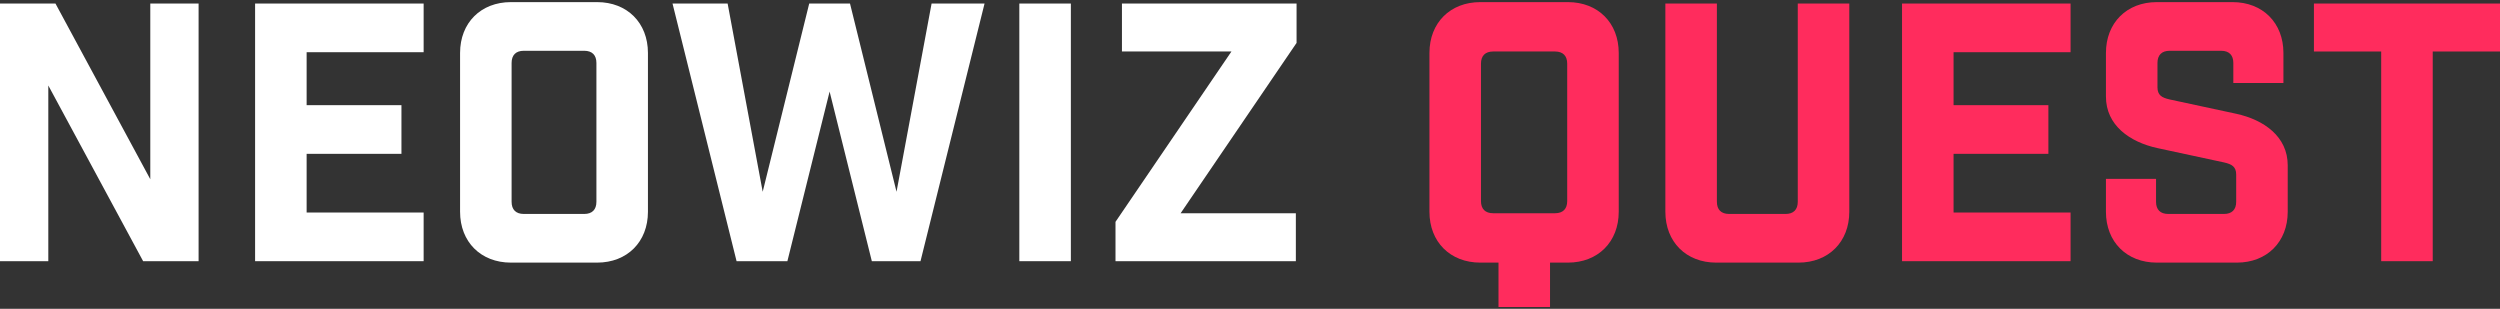
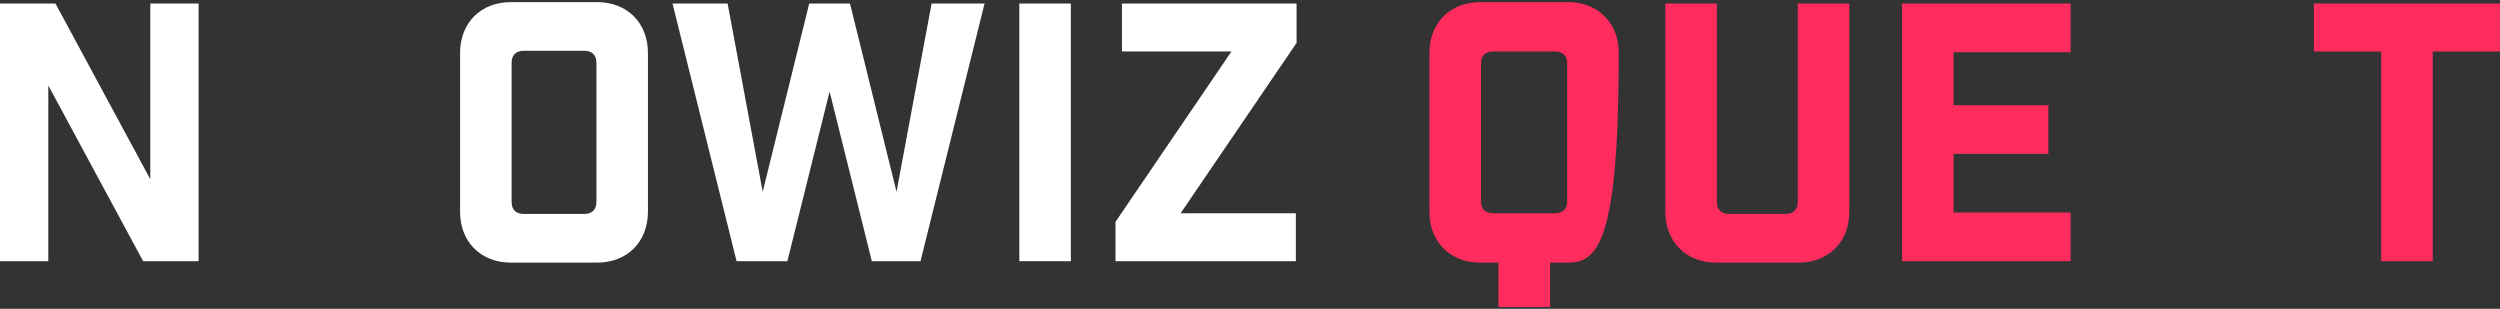
<svg xmlns="http://www.w3.org/2000/svg" width="591" height="73" viewBox="0 0 591 73" fill="none">
  <rect x="0" y="0" width="591" height="73" fill="#333333" stroke="none" />
  <path d="M591 12.174H575.097V61.744H562.915V12.174H547.012V0.838H591V12.174Z" fill="#FF2C5D" />
-   <path d="M527.959 19.618V14.881C527.959 13.02 526.944 12.005 525.083 12.005H512.902C511.041 12.005 510.026 13.02 510.026 14.881V20.633C510.026 22.494 511.041 23.086 512.902 23.509L528.636 26.893C535.234 28.331 540.817 32.306 540.817 39.074V50.071C540.817 57.176 535.911 62.083 528.805 62.083H509.857C502.751 62.083 497.845 57.176 497.845 50.071V42.288H509.688V47.702C509.688 49.563 510.703 50.578 512.564 50.578H525.76C527.621 50.578 528.636 49.563 528.636 47.702V41.273C528.636 39.412 527.621 38.82 525.76 38.397L510.026 35.013C503.428 33.575 497.845 29.599 497.845 22.832V12.512C497.845 5.406 502.751 0.5 509.857 0.5H527.79C534.896 0.5 539.802 5.406 539.802 12.512V19.618H527.959Z" fill="#FF2C5D" />
  <path d="M449.641 0.838H489.483V12.343H461.822V24.862H484.239V36.367H461.822V50.24H489.483V61.744H449.641V0.838Z" fill="#FF2C5D" />
  <path d="M437.173 0.838V50.071C437.173 57.176 432.267 62.083 425.161 62.083H405.705C398.599 62.083 393.693 57.176 393.693 50.071V0.838H405.874V47.702C405.874 49.563 406.889 50.578 408.75 50.578H422.116C423.977 50.578 424.992 49.563 424.992 47.702V0.838H437.173Z" fill="#FF2C5D" />
-   <path d="M349.932 0.5H370.657C377.763 0.5 382.669 5.406 382.669 12.512V50.071C382.669 57.176 377.763 62.083 370.657 62.083H366.427V72.572H354.246V62.083H349.932C342.826 62.083 337.92 57.176 337.92 50.071V12.512C337.92 5.406 342.826 0.5 349.932 0.5ZM370.488 47.533V15.05C370.488 13.189 369.473 12.174 367.612 12.174H352.977C351.116 12.174 350.101 13.189 350.101 15.05V47.533C350.101 49.394 351.116 50.409 352.977 50.409H367.612C369.473 50.409 370.488 49.394 370.488 47.533Z" fill="#FF2C5D" />
+   <path d="M349.932 0.5H370.657C377.763 0.5 382.669 5.406 382.669 12.512C382.669 57.176 377.763 62.083 370.657 62.083H366.427V72.572H354.246V62.083H349.932C342.826 62.083 337.92 57.176 337.92 50.071V12.512C337.92 5.406 342.826 0.5 349.932 0.5ZM370.488 47.533V15.05C370.488 13.189 369.473 12.174 367.612 12.174H352.977C351.116 12.174 350.101 13.189 350.101 15.05V47.533C350.101 49.394 351.116 50.409 352.977 50.409H367.612C369.473 50.409 370.488 49.394 370.488 47.533Z" fill="#FF2C5D" />
  <path d="M263.705 52.439L291.113 12.174H265.228V0.838H306.508V10.143L279.101 50.409H306.339V61.744H263.705V52.439Z" fill="white" />
  <path d="M240.97 61.744V0.838H253.151V61.744H240.97Z" fill="white" />
  <path d="M217.606 61.744H206.101L196.12 21.648L186.138 61.744H174.126L158.984 0.838H172.011L180.301 45.334L191.298 0.838H200.941L211.938 45.334L220.228 0.838H232.748L217.606 61.744Z" fill="white" />
  <path d="M120.774 0.5H141.161C148.266 0.5 153.173 5.406 153.173 12.512V50.071C153.173 57.176 148.266 62.083 141.161 62.083H120.774C113.669 62.083 108.762 57.176 108.762 50.071V12.512C108.762 5.406 113.669 0.5 120.774 0.5ZM140.992 47.702V14.881C140.992 13.02 139.977 12.005 138.116 12.005H123.82C121.959 12.005 120.943 13.02 120.943 14.881V47.702C120.943 49.563 121.959 50.578 123.82 50.578H138.116C139.977 50.578 140.992 49.563 140.992 47.702Z" fill="white" />
-   <path d="M60.305 0.838H100.147V12.343H72.486V24.862H94.903V36.367H72.486V50.24H100.147V61.744H60.305V0.838Z" fill="white" />
  <path d="M35.529 0.838H46.948V61.744H33.837L11.42 20.21V61.744H0V0.838H13.112L35.529 42.373V0.838Z" fill="white" />
</svg>